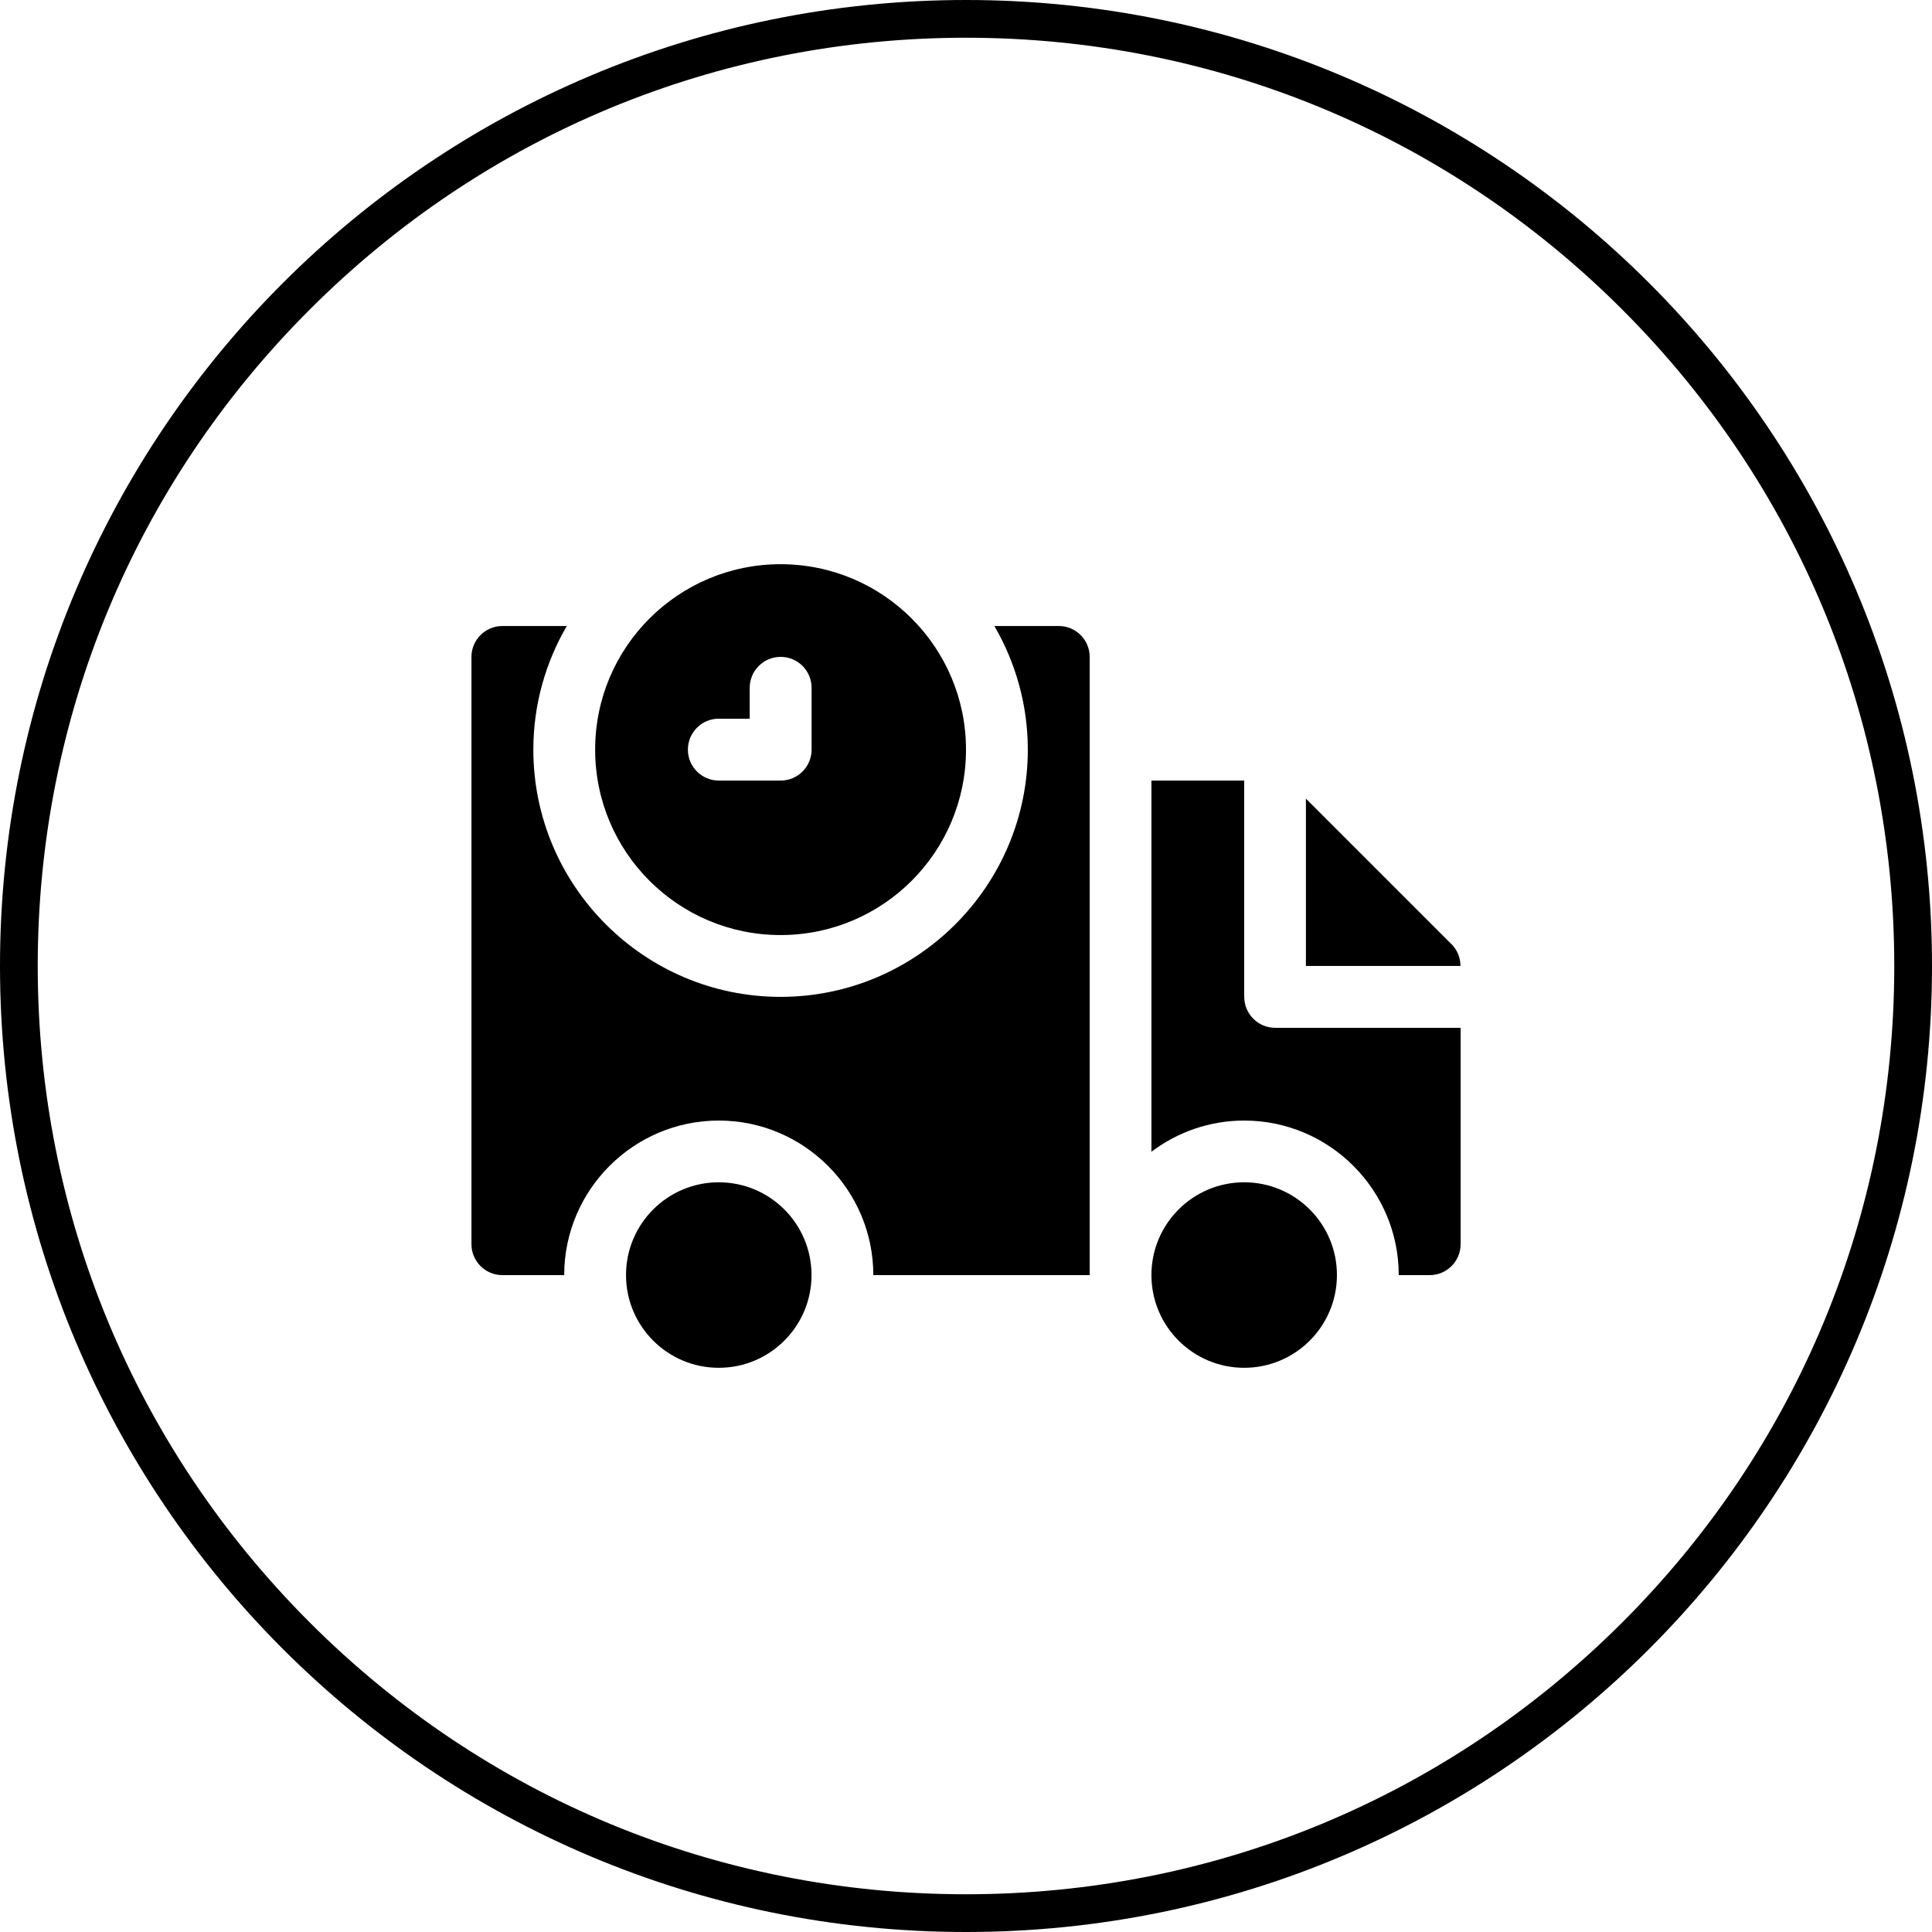
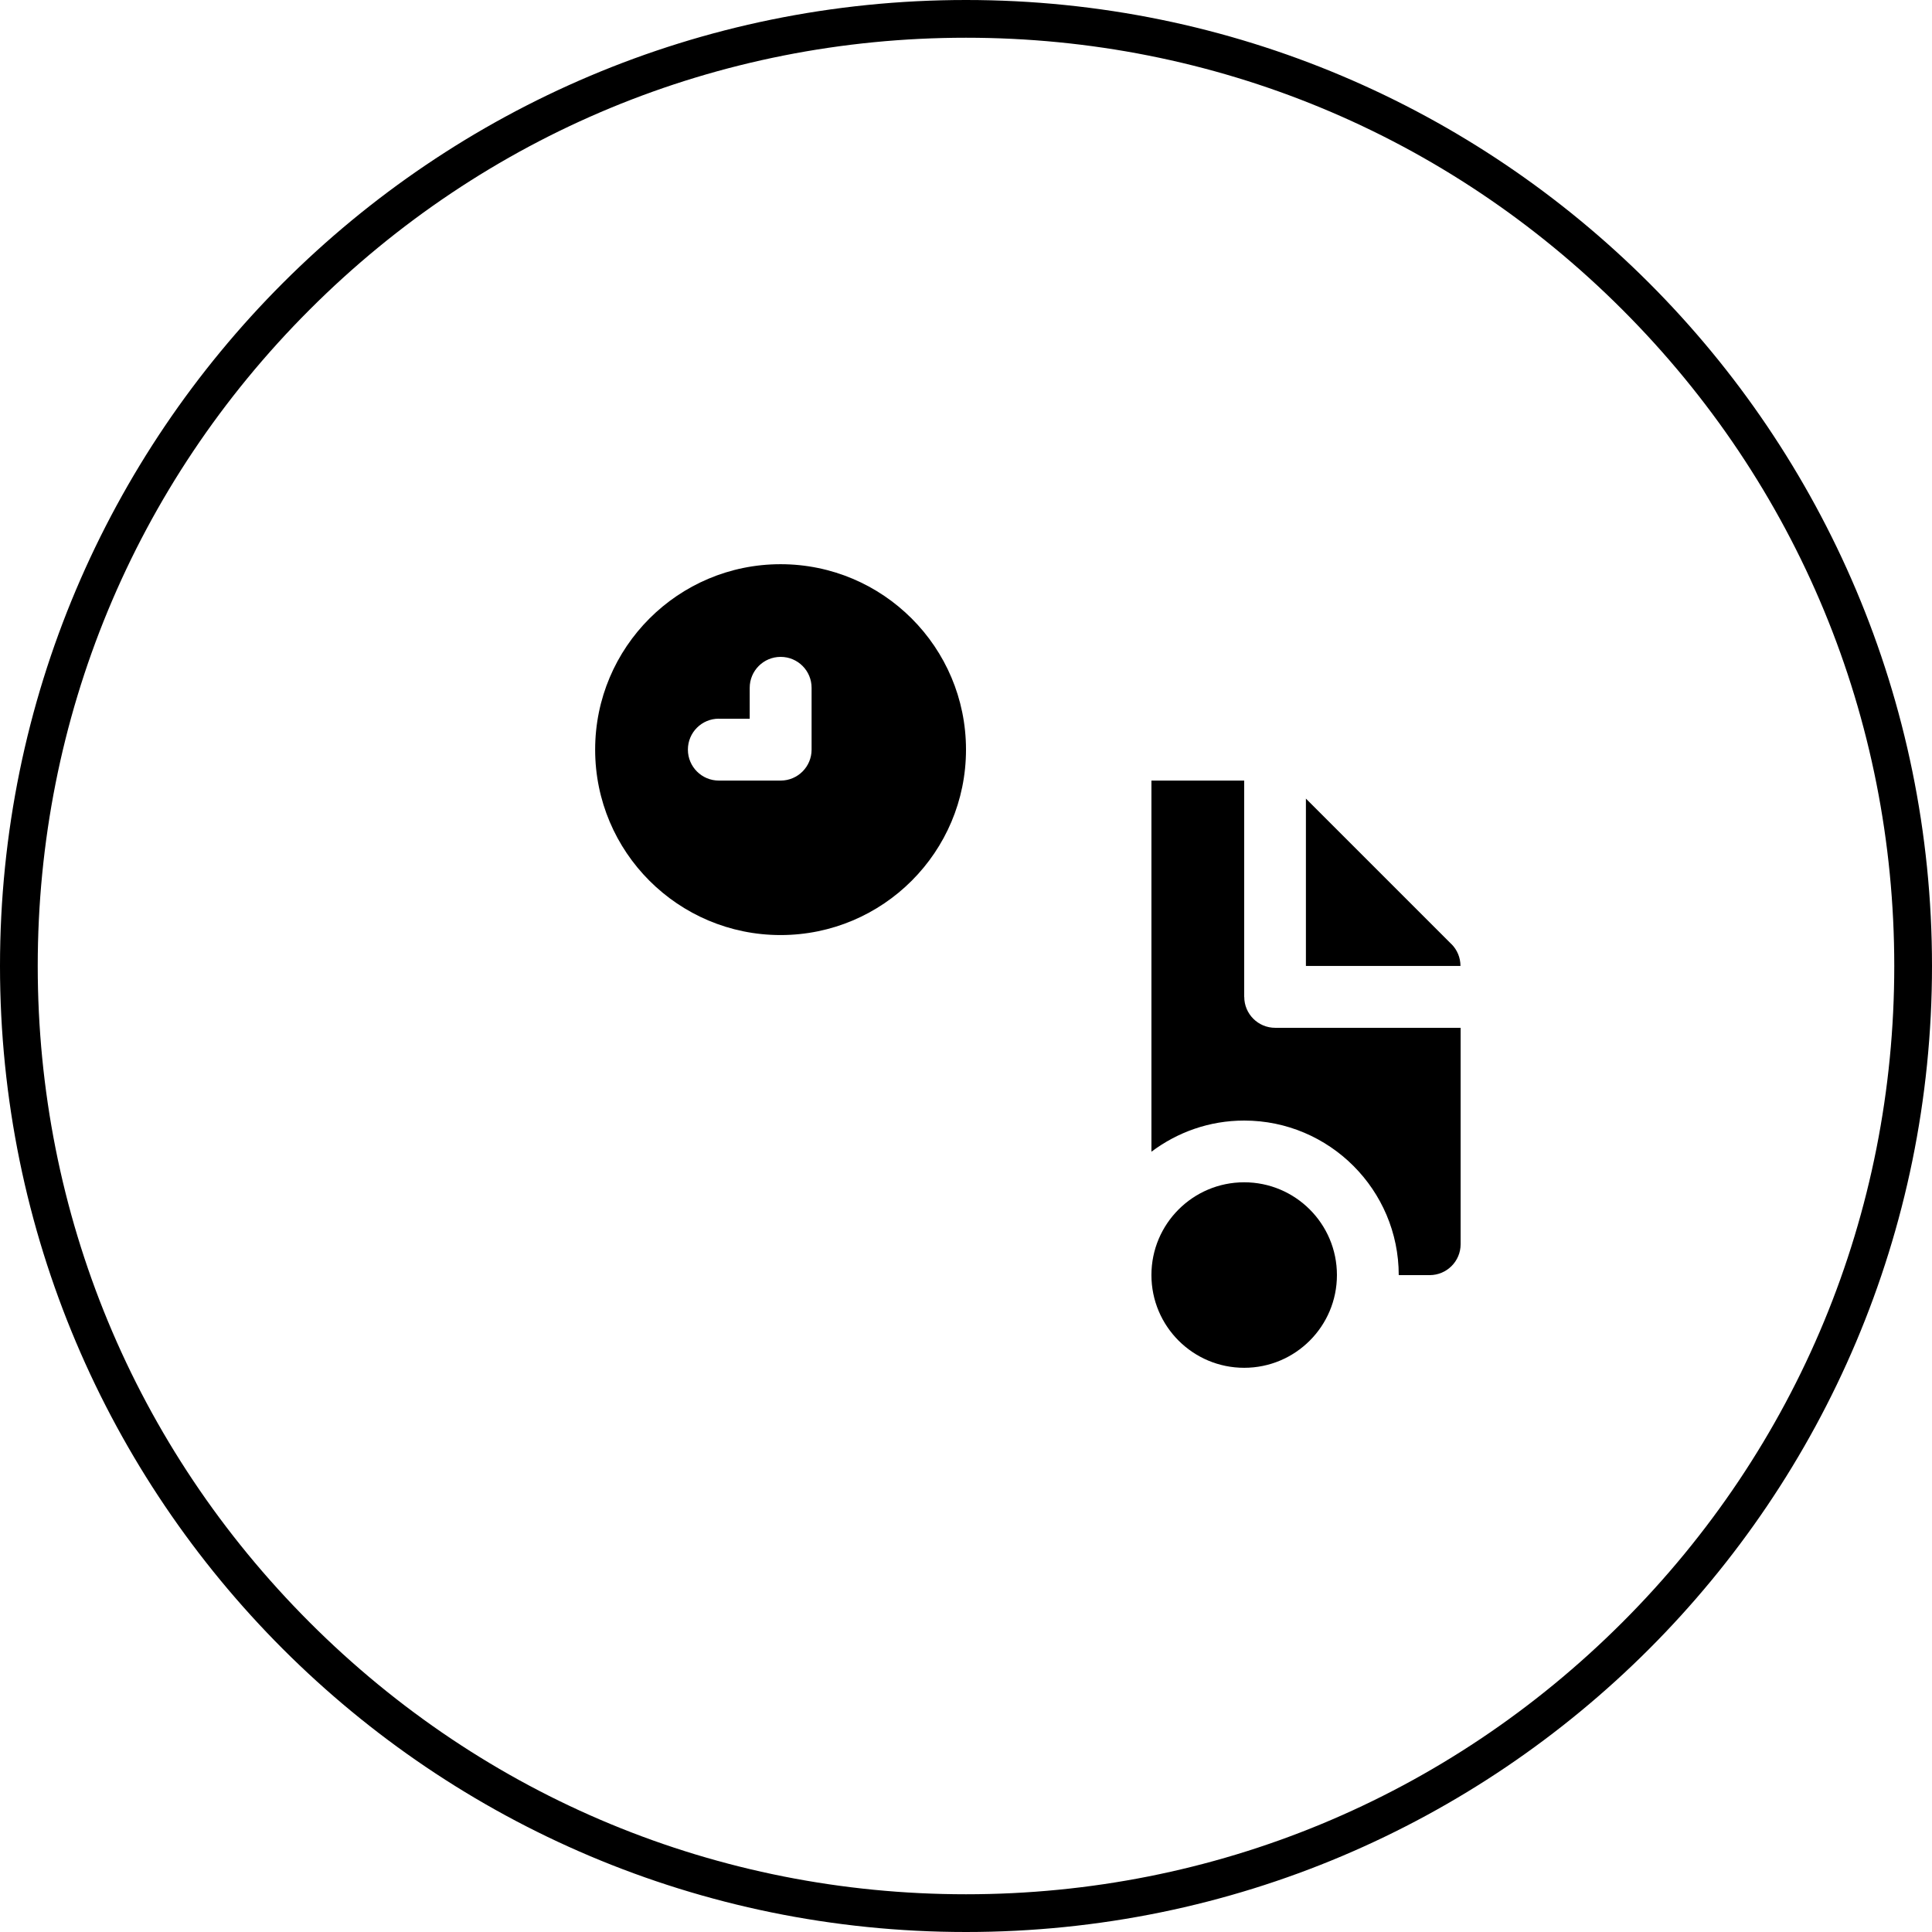
<svg xmlns="http://www.w3.org/2000/svg" id="Layer_1" data-name="Layer 1" viewBox="0 0 256 256">
  <defs>
    <style>
      .cls-1 {
        stroke-width: 0px;
      }
    </style>
  </defs>
  <path class="cls-1" d="M128,5c32.85,0,63.74,12.79,86.97,36.03,23.23,23.23,36.03,54.12,36.03,86.97s-12.79,63.74-36.03,86.97-54.12,36.03-86.97,36.03-63.74-12.79-86.97-36.03S5,160.85,5,128s12.79-63.74,36.03-86.97C64.26,17.79,95.15,5,128,5M128,0C57.31,0,0,57.31,0,128s57.31,128,128,128,128-57.31,128-128S198.69,0,128,0h0Z" />
  <g id="_05_Pending_Delivery" data-name="05 Pending Delivery">
    <g>
-       <circle class="cls-1" cx="95.24" cy="168.95" r="12.29" />
      <circle class="cls-1" cx="164.86" cy="168.95" r="12.29" />
      <path class="cls-1" d="M192.32,125.1l-19.28-19.28v22.17h20.48c0-1.09-.43-2.13-1.2-2.9Z" />
      <path class="cls-1" d="M164.86,132.1v-28.67h-12.29v49.18c3.43-2.58,7.67-4.13,12.29-4.13,11.29,0,20.48,9.19,20.48,20.48h4.1c2.26,0,4.1-1.83,4.1-4.1v-28.67h-24.57c-2.26,0-4.1-1.83-4.1-4.1h0Z" />
      <path class="cls-1" d="M103.43,123.9c13.57,0,24.57-11,24.57-24.57s-11-24.57-24.57-24.57-24.57,11-24.57,24.57,11,24.57,24.57,24.57ZM95.24,95.24h4.1v-4.1c0-2.26,1.83-4.1,4.1-4.1s4.1,1.83,4.1,4.1v8.19c0,2.26-1.83,4.1-4.1,4.1h-8.19c-2.26,0-4.1-1.83-4.1-4.1s1.83-4.1,4.1-4.1Z" />
-       <path class="cls-1" d="M140.29,82.95h-8.53c2.8,4.82,4.43,10.41,4.43,16.38,0,18.06-14.7,32.76-32.76,32.76s-32.76-14.7-32.76-32.76c0-5.97,1.63-11.56,4.43-16.38h-8.53c-2.26,0-4.1,1.83-4.1,4.1v77.81c0,2.26,1.83,4.1,4.1,4.1h8.19c0-11.29,9.19-20.48,20.48-20.48s20.48,9.19,20.48,20.48h28.67v-81.91c0-2.26-1.83-4.1-4.1-4.1Z" />
    </g>
  </g>
</svg>